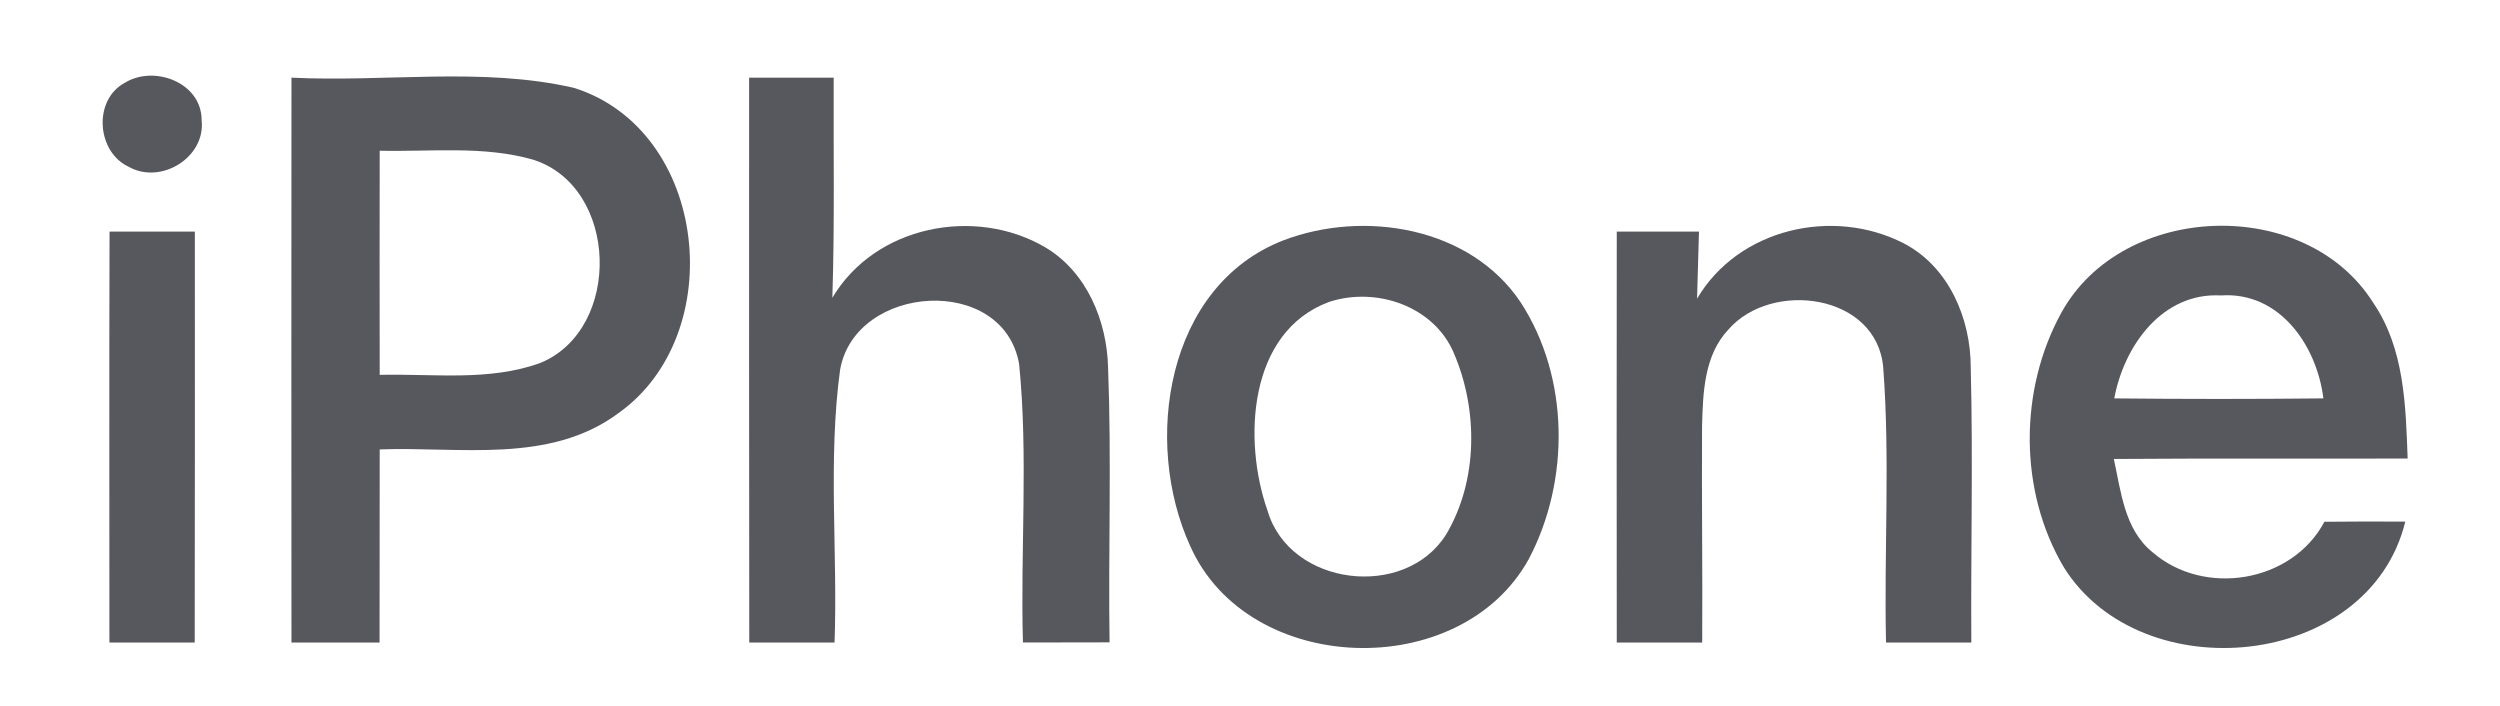
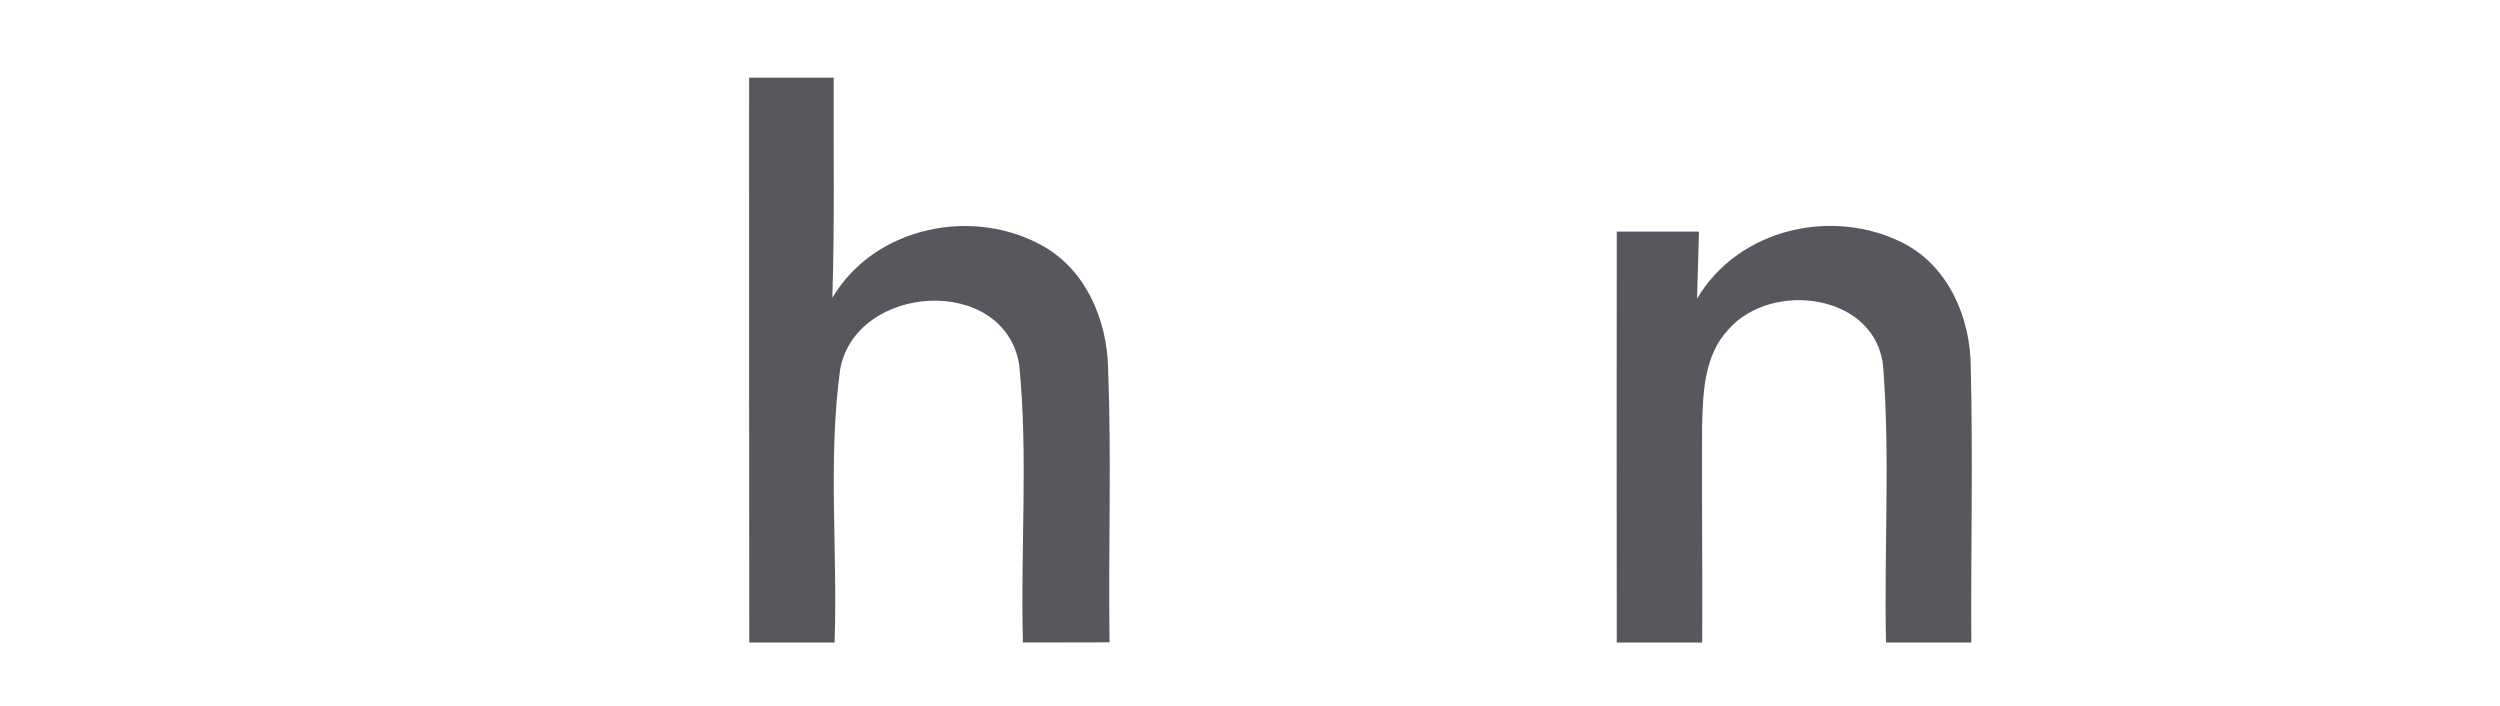
<svg xmlns="http://www.w3.org/2000/svg" width="170pt" height="48pt" viewBox="0 0 170 48" version="1.1">
  <g id="#57575eff">
-     <path fill="#57575e" opacity="1.00" d=" M 8.47 5.64 C 10.47 4.39 13.71 5.61 13.71 8.16 C 14.00 10.71 10.93 12.58 8.75 11.34 C 6.57 10.33 6.32 6.81 8.47 5.64 Z" />
-     <path fill="#57575e" opacity="1.00" d=" M 19.82 5.28 C 26.20 5.60 32.74 4.54 39.01 5.97 C 48.17 8.83 49.63 22.75 42.03 28.11 C 37.36 31.57 31.23 30.36 25.82 30.56 C 25.82 34.94 25.81 39.31 25.81 43.69 C 23.81 43.69 21.82 43.69 19.82 43.69 C 19.81 30.89 19.81 18.08 19.82 5.28 M 25.82 10.25 C 25.81 15.33 25.81 20.41 25.82 25.49 C 29.46 25.40 33.28 25.95 36.77 24.67 C 42.32 22.35 42.07 12.71 36.26 10.86 C 32.88 9.89 29.29 10.33 25.82 10.25 Z" />
    <path fill="#57575e" opacity="1.00" d=" M 50.94 5.28 C 52.86 5.28 54.77 5.28 56.69 5.28 C 56.67 10.27 56.76 15.26 56.60 20.25 C 59.50 15.35 66.30 14.01 71.08 16.82 C 73.91 18.50 75.28 21.84 75.35 25.02 C 75.59 31.24 75.36 37.46 75.45 43.68 C 73.48 43.68 71.52 43.68 69.56 43.69 C 69.38 37.38 69.93 31.03 69.30 24.75 C 68.22 18.63 58.19 19.29 57.13 25.12 C 56.29 31.26 56.97 37.51 56.75 43.69 C 54.81 43.69 52.88 43.69 50.95 43.69 C 50.93 30.89 50.94 18.08 50.94 5.28 Z" />
-     <path fill="#57575e" opacity="1.00" d=" M 140.18 21.25 C 144.34 13.72 156.79 13.29 161.38 20.59 C 163.50 23.69 163.59 27.57 163.72 31.18 C 157.06 31.20 150.40 31.16 143.74 31.21 C 144.23 33.43 144.46 36.01 146.37 37.55 C 149.87 40.59 155.85 39.64 158.06 35.48 C 159.89 35.46 161.73 35.46 163.56 35.47 C 161.09 45.55 145.61 46.99 140.35 38.59 C 137.27 33.41 137.28 26.51 140.18 21.25 M 143.77 27.09 C 148.51 27.14 153.25 27.14 157.99 27.09 C 157.55 23.52 155.03 19.82 151.03 20.09 C 147.02 19.87 144.43 23.53 143.77 27.09 Z" />
-     <path fill="#57575e" opacity="1.00" d=" M 7.44 43.69 C 7.44 34.37 7.42 25.06 7.45 15.75 C 9.38 15.75 11.31 15.75 13.25 15.75 C 13.25 25.07 13.26 34.38 13.24 43.69 C 11.31 43.69 9.37 43.69 7.44 43.69 Z" />
-     <path fill="#57575e" opacity="1.00" d=" M 87.28 16.34 C 92.77 14.25 99.98 15.44 103.40 20.55 C 106.73 25.66 106.77 32.67 103.96 38.01 C 99.32 46.44 84.86 46.00 80.93 37.12 C 77.70 30.05 79.29 19.43 87.28 16.34 M 90.38 20.53 C 84.86 22.57 84.51 29.97 86.20 34.75 C 87.72 39.87 95.54 40.81 98.34 36.34 C 100.51 32.68 100.52 27.89 98.87 24.03 C 97.52 20.81 93.58 19.48 90.38 20.53 Z" />
    <path fill="#57575e" opacity="1.00" d=" M 109.94 15.75 C 111.80 15.75 113.67 15.75 115.53 15.75 C 115.49 17.27 115.45 18.79 115.40 20.31 C 118.21 15.54 124.64 14.07 129.46 16.55 C 132.52 18.14 134.01 21.66 134.01 24.98 C 134.17 31.21 134.01 37.45 134.05 43.69 C 132.12 43.69 130.18 43.69 128.25 43.69 C 128.11 37.46 128.53 31.21 128.06 25.00 C 127.64 19.97 120.46 19.02 117.52 22.42 C 115.87 24.18 115.80 26.73 115.74 29.00 C 115.71 33.89 115.78 38.79 115.75 43.69 C 113.81 43.69 111.88 43.69 109.94 43.69 C 109.93 34.38 109.93 25.06 109.94 15.75 Z" />
  </g>
</svg>